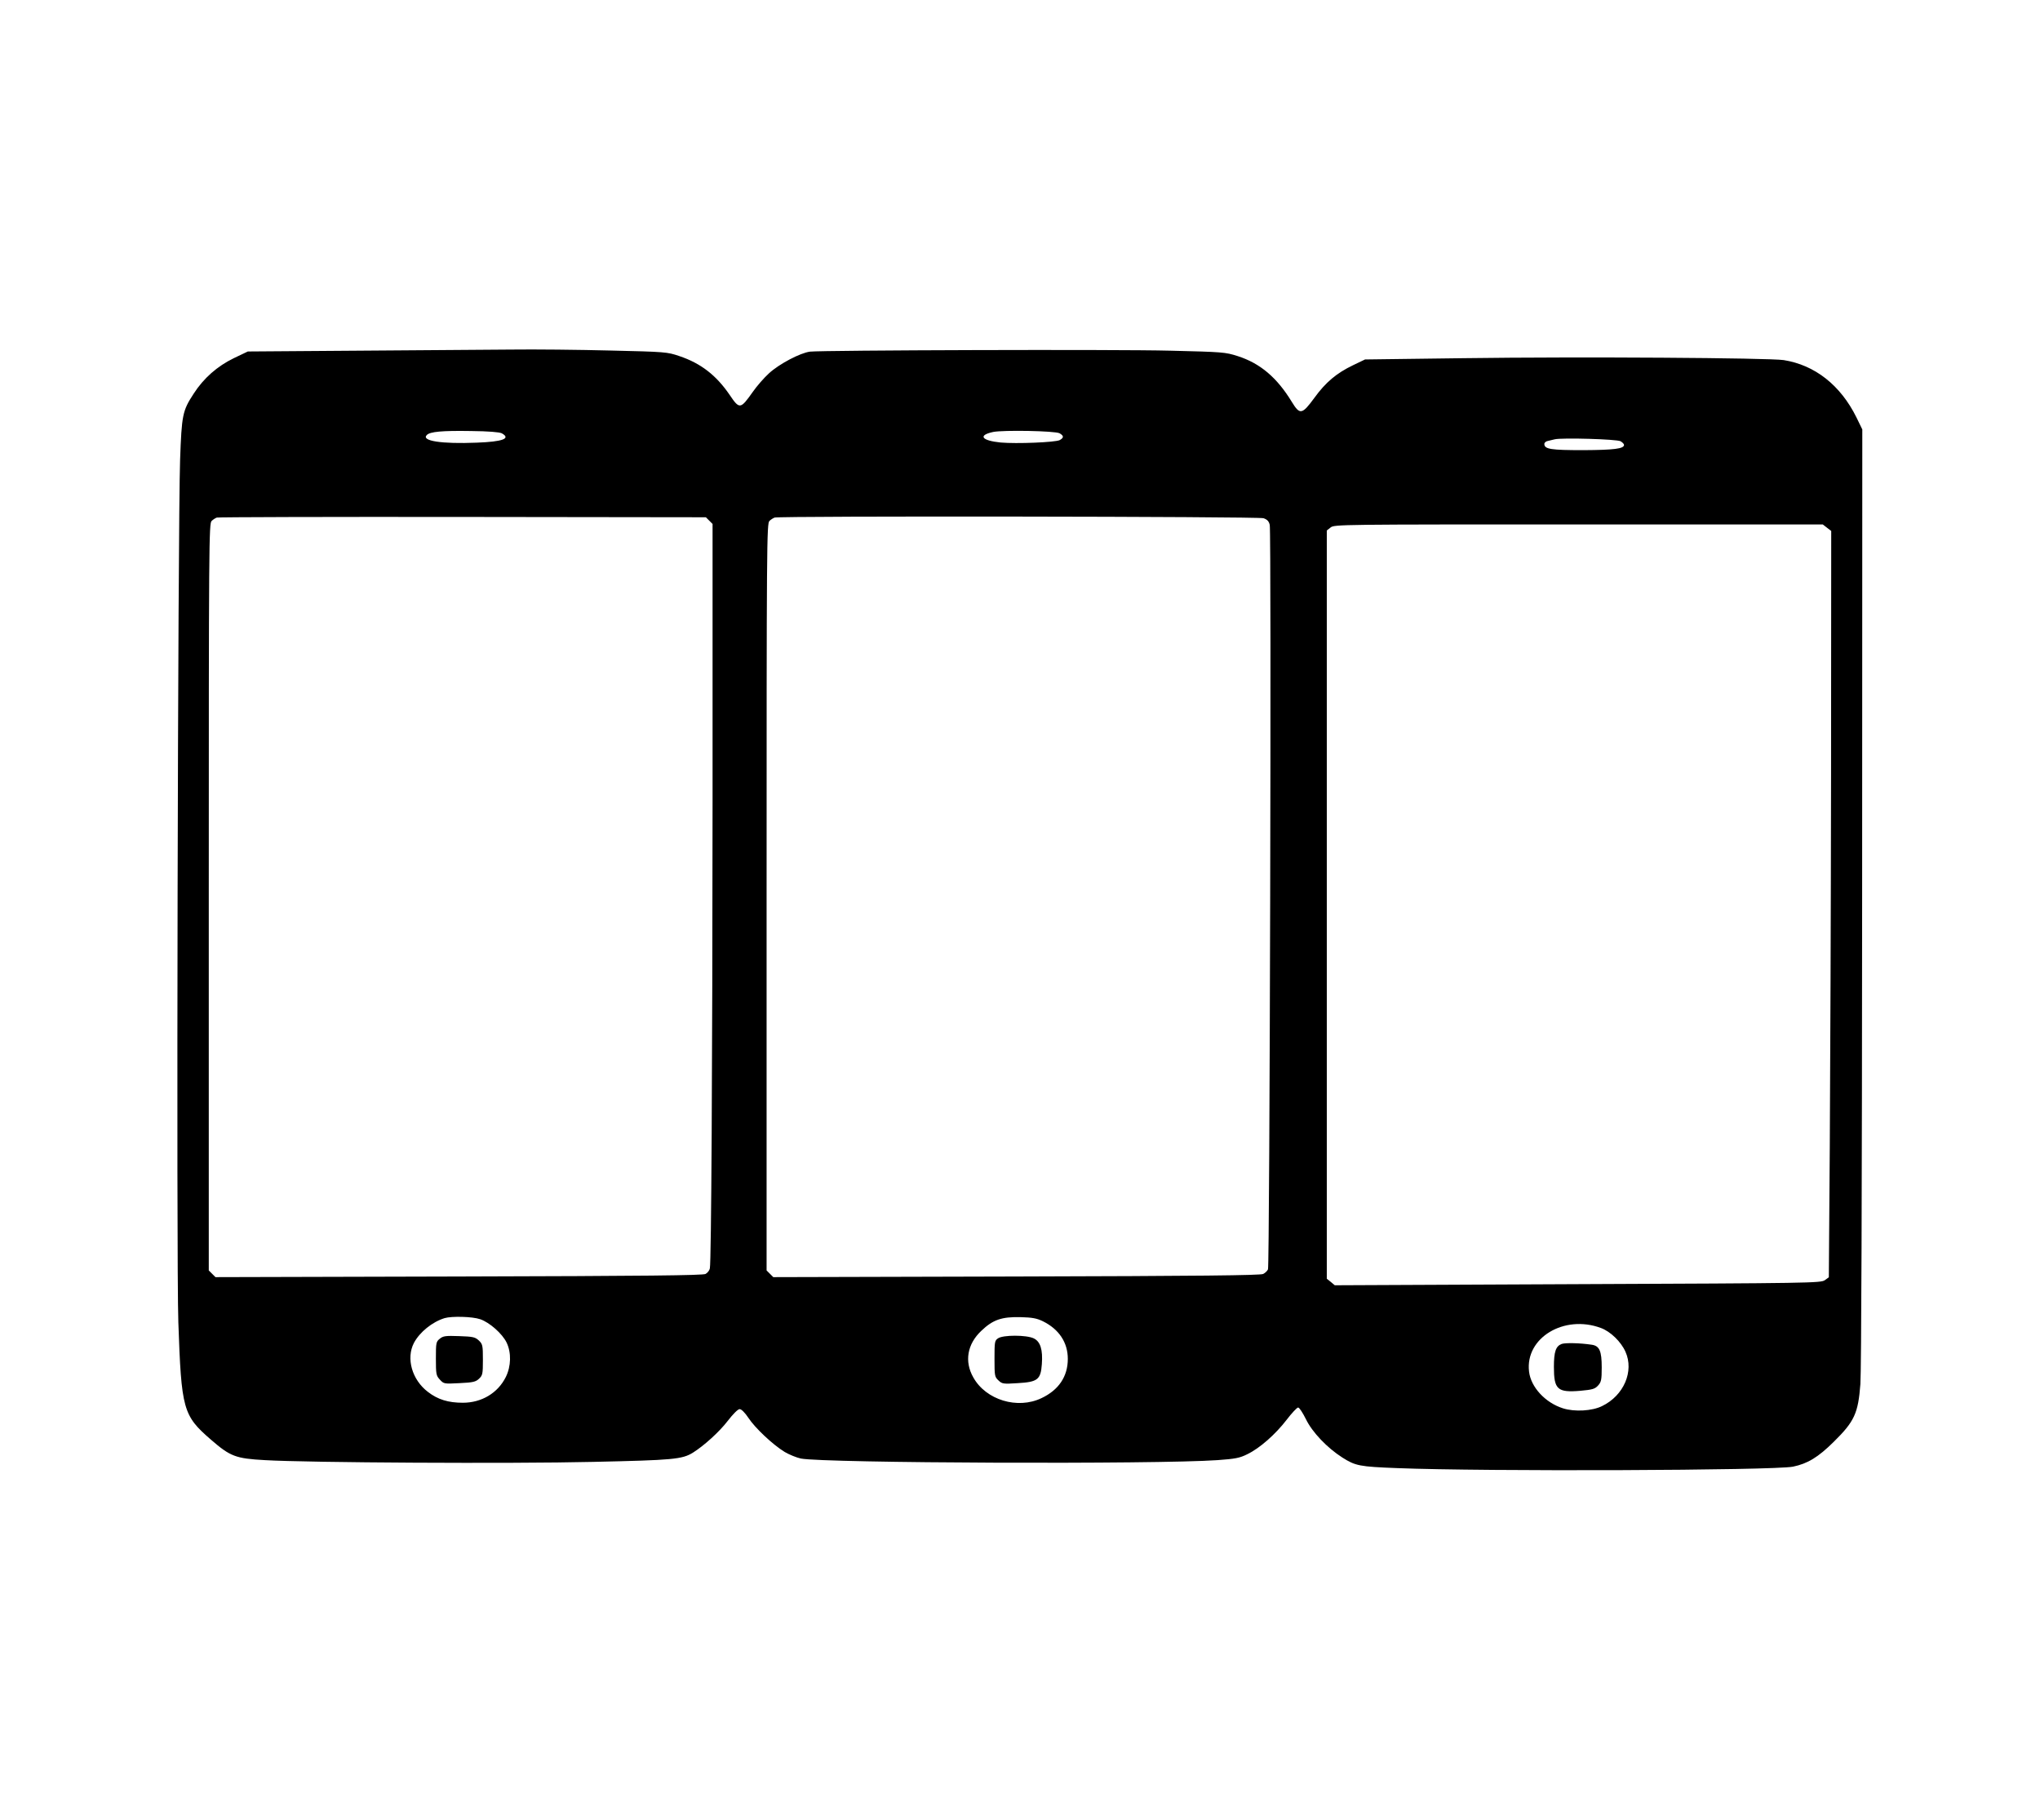
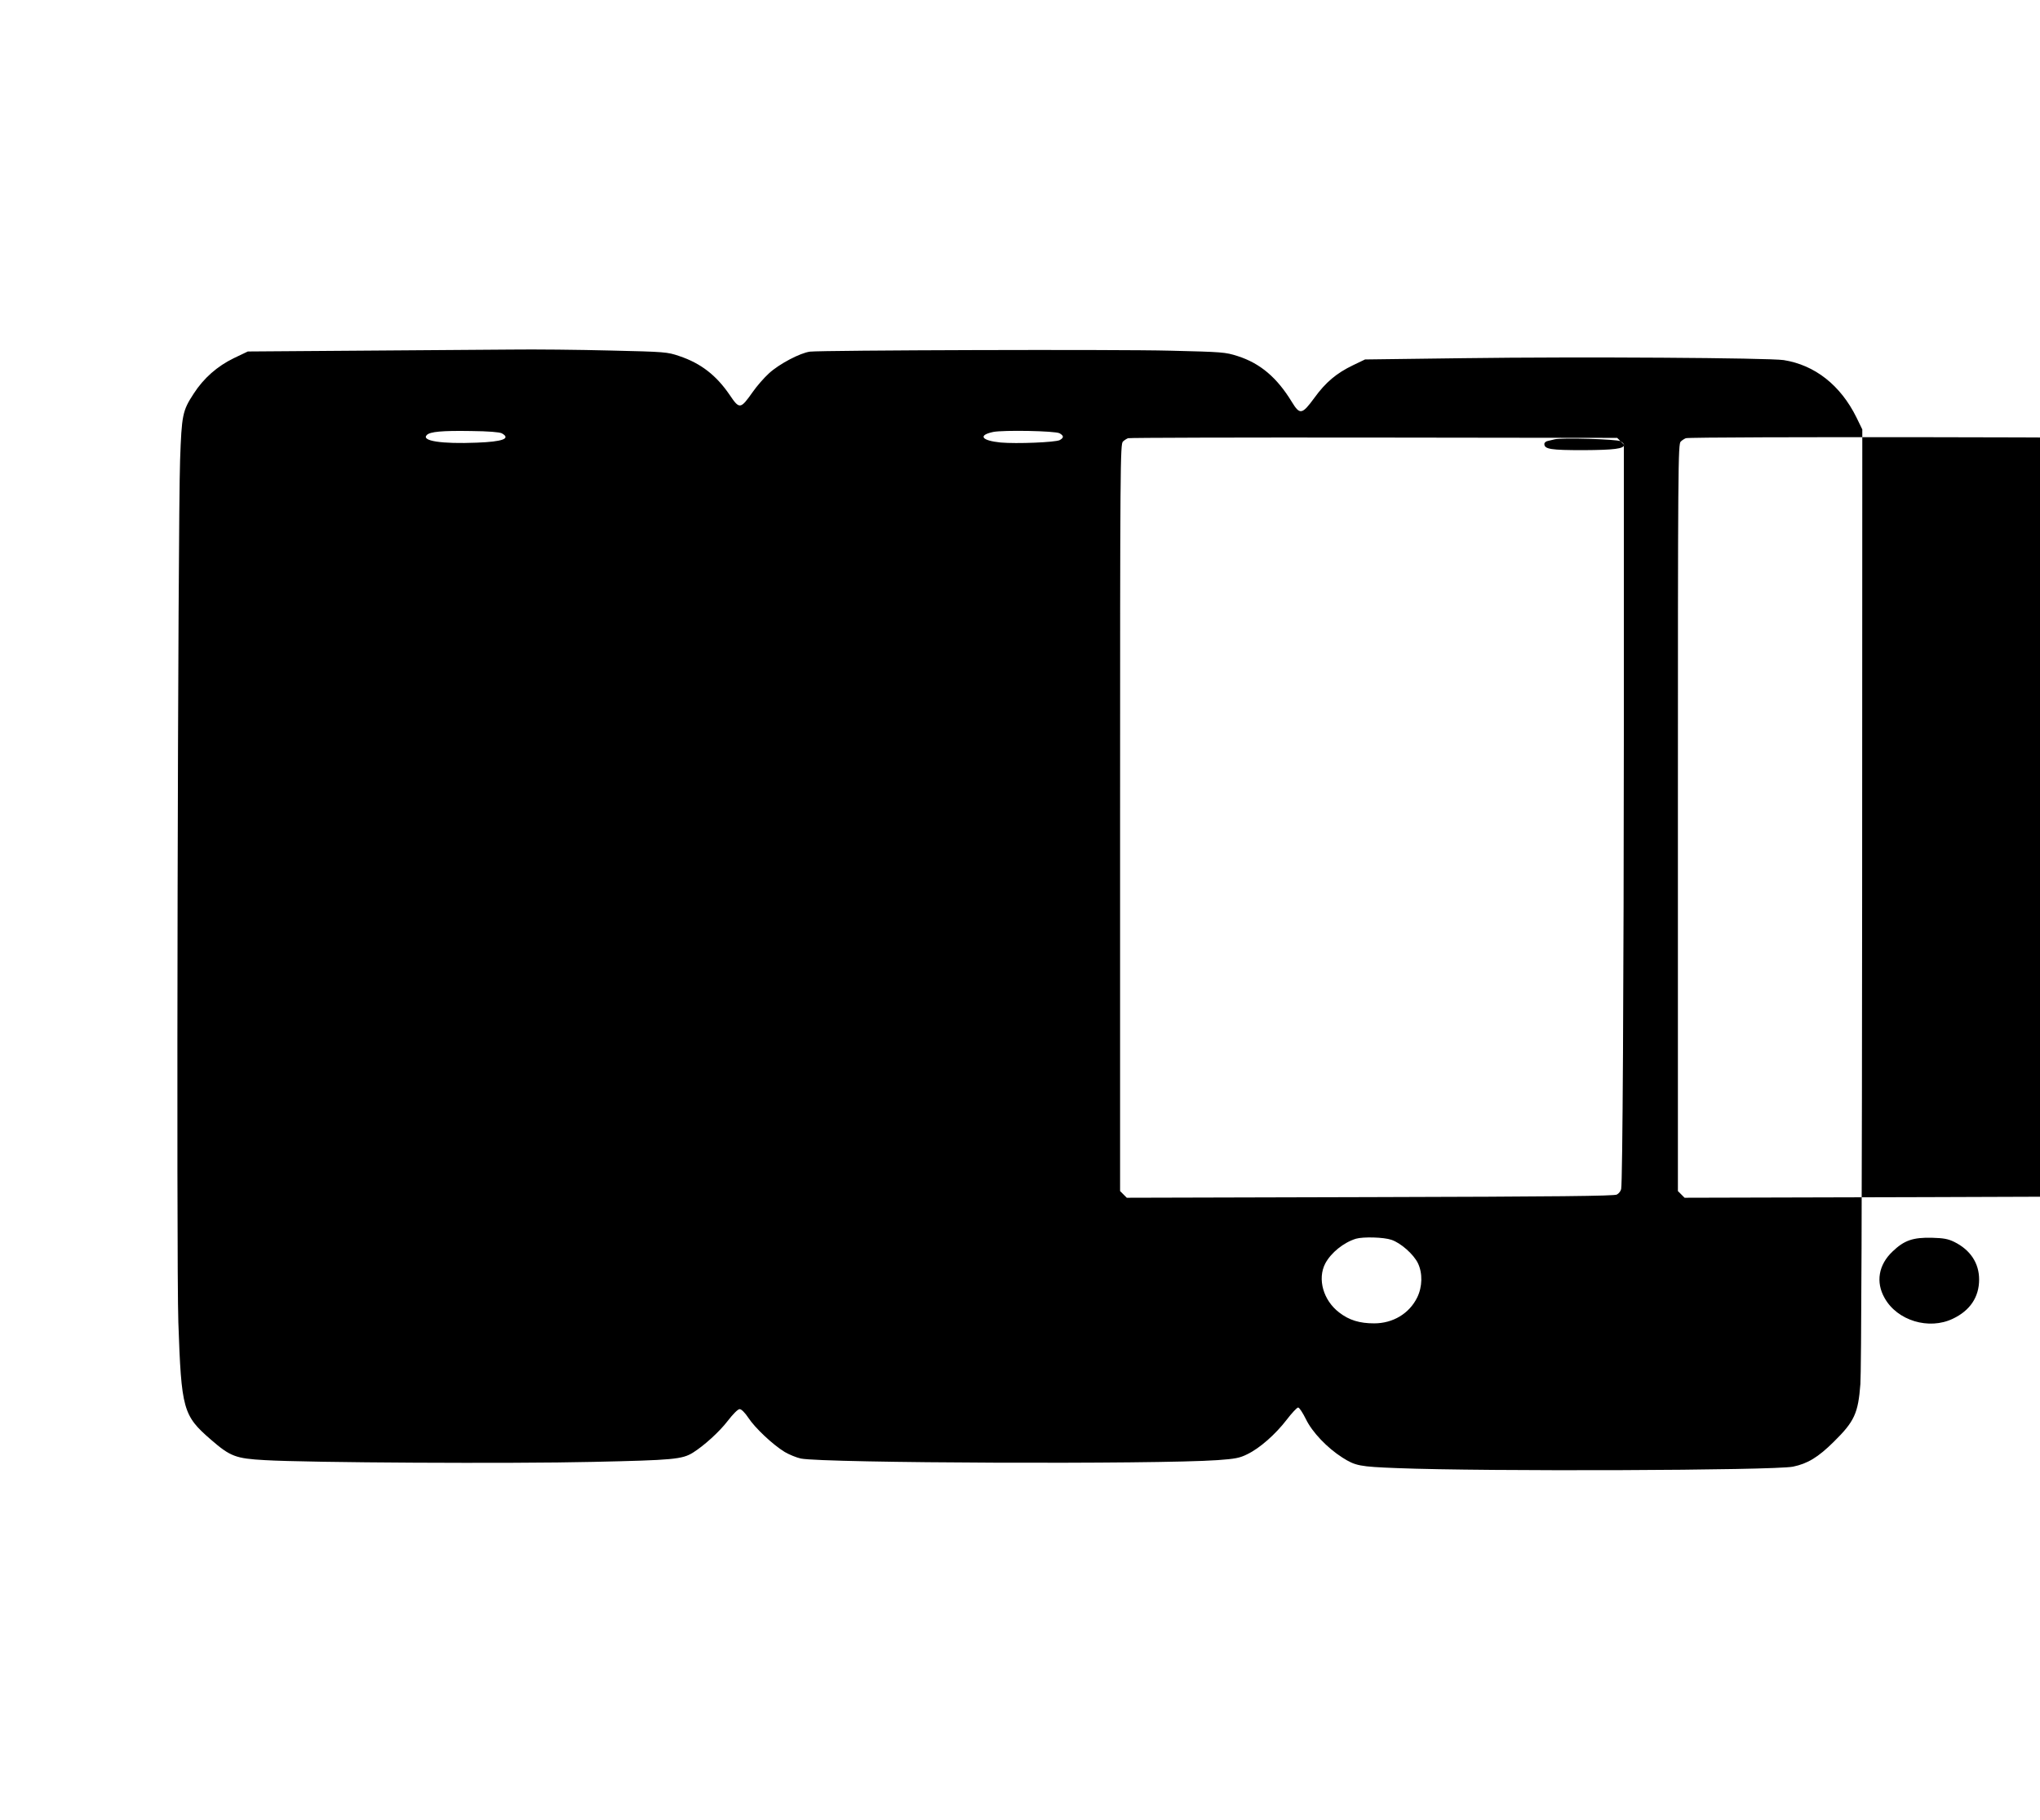
<svg xmlns="http://www.w3.org/2000/svg" version="1.0" width="1280pt" height="1142pt" viewBox="0 0 1280 1142" preserveAspectRatio="xMidYMid meet">
  <g transform="translate(0,1142) scale(0.1,-0.1)" fill="#000000" stroke="none">
-     <path d="M2245 9220 l-690 -5 -88 -42 c-103 -50 -189 -125 -252 -223 -70 -107 -75 -133 -85 -415 -14 -404 -24 -5047 -11 -5410 19 -548 29 -585 205 -737 121 -105 155 -118 338 -128 269 -16 1547 -23 2058 -11 504 11 560 16 628 58 70 44 166 131 218 199 34 44 64 74 75 74 11 0 33 -22 55 -55 42 -64 154 -169 228 -214 29 -17 74 -35 101 -41 148 -29 2232 -37 2614 -10 111 8 139 13 187 37 79 38 177 125 247 216 32 42 65 77 72 77 8 0 29 -33 49 -73 39 -81 133 -180 229 -241 82 -52 108 -57 342 -66 553 -22 2364 -15 2485 9 92 19 158 59 256 156 130 128 153 179 167 362 6 89 10 1181 11 3063 l1 2926 -37 76 c-100 202 -261 328 -456 359 -96 14 -1271 22 -2007 12 l-620 -8 -75 -36 c-104 -50 -172 -107 -243 -205 -77 -105 -91 -108 -141 -26 -93 153 -199 243 -340 288 -78 25 -95 26 -421 34 -344 9 -2184 3 -2263 -6 -61 -8 -193 -77 -257 -136 -31 -28 -77 -81 -102 -117 -77 -109 -83 -110 -145 -18 -84 123 -181 198 -315 243 -76 26 -88 27 -433 35 -195 5 -476 8 -625 6 -148 -1 -580 -4 -960 -7z m903 -518 c60 -33 7 -53 -157 -59 -220 -9 -350 11 -313 48 20 21 96 28 277 25 111 -1 178 -7 193 -14z m3500 0 c28 -16 28 -28 1 -43 -27 -14 -271 -24 -371 -15 -119 12 -144 45 -47 66 64 13 389 7 417 -8z m3520 -50 c12 -7 22 -17 22 -23 0 -24 -62 -32 -255 -33 -204 0 -245 6 -245 39 0 8 10 17 23 19 12 3 31 7 42 10 45 11 390 1 413 -12z m-5718 -498 l21 -21 0 -1729 c-1 -1689 -8 -2897 -17 -2941 -2 -12 -14 -28 -27 -35 -17 -9 -365 -13 -1548 -16 l-1527 -4 -21 21 -21 21 0 2343 c0 2220 1 2345 18 2359 9 9 24 18 32 21 8 3 702 5 1542 4 l1527 -2 21 -21z m3478 15 c23 -8 34 -19 39 -42 11 -44 0 -4648 -11 -4670 -4 -10 -18 -23 -30 -29 -16 -9 -404 -13 -1547 -16 l-1527 -4 -21 21 -21 21 0 2343 c0 2220 1 2345 18 2359 9 9 24 18 32 21 31 11 3036 7 3068 -4z m3536 -60 l26 -20 -1 -1522 c-1 -837 -5 -1891 -8 -2341 l-6 -819 -25 -18 c-24 -18 -95 -19 -1550 -25 l-1525 -7 -25 21 -25 20 0 2347 0 2347 24 19 c23 19 62 19 1556 19 l1532 0 27 -21z m-8451 -4965 c59 -20 139 -91 166 -147 30 -63 28 -148 -5 -215 -50 -101 -152 -162 -270 -162 -91 0 -157 20 -219 68 -100 76 -138 210 -88 307 36 68 115 132 193 156 45 13 174 10 223 -7z m3531 -13 c101 -50 156 -133 156 -236 0 -110 -57 -195 -165 -246 -150 -72 -349 -12 -428 130 -57 100 -38 209 50 292 73 70 128 89 248 86 72 -2 100 -7 139 -26z m3501 -42 c60 -22 126 -86 154 -149 55 -122 -10 -275 -147 -341 -62 -31 -173 -37 -245 -14 -111 35 -202 133 -213 231 -25 211 220 359 451 273z" />
+     <path d="M2245 9220 l-690 -5 -88 -42 c-103 -50 -189 -125 -252 -223 -70 -107 -75 -133 -85 -415 -14 -404 -24 -5047 -11 -5410 19 -548 29 -585 205 -737 121 -105 155 -118 338 -128 269 -16 1547 -23 2058 -11 504 11 560 16 628 58 70 44 166 131 218 199 34 44 64 74 75 74 11 0 33 -22 55 -55 42 -64 154 -169 228 -214 29 -17 74 -35 101 -41 148 -29 2232 -37 2614 -10 111 8 139 13 187 37 79 38 177 125 247 216 32 42 65 77 72 77 8 0 29 -33 49 -73 39 -81 133 -180 229 -241 82 -52 108 -57 342 -66 553 -22 2364 -15 2485 9 92 19 158 59 256 156 130 128 153 179 167 362 6 89 10 1181 11 3063 l1 2926 -37 76 c-100 202 -261 328 -456 359 -96 14 -1271 22 -2007 12 l-620 -8 -75 -36 c-104 -50 -172 -107 -243 -205 -77 -105 -91 -108 -141 -26 -93 153 -199 243 -340 288 -78 25 -95 26 -421 34 -344 9 -2184 3 -2263 -6 -61 -8 -193 -77 -257 -136 -31 -28 -77 -81 -102 -117 -77 -109 -83 -110 -145 -18 -84 123 -181 198 -315 243 -76 26 -88 27 -433 35 -195 5 -476 8 -625 6 -148 -1 -580 -4 -960 -7z m903 -518 c60 -33 7 -53 -157 -59 -220 -9 -350 11 -313 48 20 21 96 28 277 25 111 -1 178 -7 193 -14z m3500 0 c28 -16 28 -28 1 -43 -27 -14 -271 -24 -371 -15 -119 12 -144 45 -47 66 64 13 389 7 417 -8z m3520 -50 c12 -7 22 -17 22 -23 0 -24 -62 -32 -255 -33 -204 0 -245 6 -245 39 0 8 10 17 23 19 12 3 31 7 42 10 45 11 390 1 413 -12z l21 -21 0 -1729 c-1 -1689 -8 -2897 -17 -2941 -2 -12 -14 -28 -27 -35 -17 -9 -365 -13 -1548 -16 l-1527 -4 -21 21 -21 21 0 2343 c0 2220 1 2345 18 2359 9 9 24 18 32 21 8 3 702 5 1542 4 l1527 -2 21 -21z m3478 15 c23 -8 34 -19 39 -42 11 -44 0 -4648 -11 -4670 -4 -10 -18 -23 -30 -29 -16 -9 -404 -13 -1547 -16 l-1527 -4 -21 21 -21 21 0 2343 c0 2220 1 2345 18 2359 9 9 24 18 32 21 31 11 3036 7 3068 -4z m3536 -60 l26 -20 -1 -1522 c-1 -837 -5 -1891 -8 -2341 l-6 -819 -25 -18 c-24 -18 -95 -19 -1550 -25 l-1525 -7 -25 21 -25 20 0 2347 0 2347 24 19 c23 19 62 19 1556 19 l1532 0 27 -21z m-8451 -4965 c59 -20 139 -91 166 -147 30 -63 28 -148 -5 -215 -50 -101 -152 -162 -270 -162 -91 0 -157 20 -219 68 -100 76 -138 210 -88 307 36 68 115 132 193 156 45 13 174 10 223 -7z m3531 -13 c101 -50 156 -133 156 -236 0 -110 -57 -195 -165 -246 -150 -72 -349 -12 -428 130 -57 100 -38 209 50 292 73 70 128 89 248 86 72 -2 100 -7 139 -26z m3501 -42 c60 -22 126 -86 154 -149 55 -122 -10 -275 -147 -341 -62 -31 -173 -37 -245 -14 -111 35 -202 133 -213 231 -25 211 220 359 451 273z" />
    <path d="M2760 3022 c-24 -19 -25 -26 -25 -125 0 -99 2 -107 25 -132 25 -27 26 -27 123 -22 85 4 102 8 123 28 22 21 24 30 24 119 0 91 -2 98 -26 121 -23 21 -36 24 -123 27 -85 3 -100 1 -121 -16z" />
-     <path d="M6262 3024 c-21 -14 -22 -23 -22 -128 0 -107 1 -114 25 -136 23 -22 30 -23 121 -17 124 7 144 22 151 118 7 92 -9 143 -51 163 -46 22 -193 22 -224 0z" />
    <path d="M9799 2989 c-37 -14 -49 -48 -49 -144 0 -142 22 -162 166 -150 75 7 91 11 111 33 20 22 23 35 23 114 0 103 -14 135 -63 142 -73 11 -164 13 -188 5z" />
  </g>
</svg>